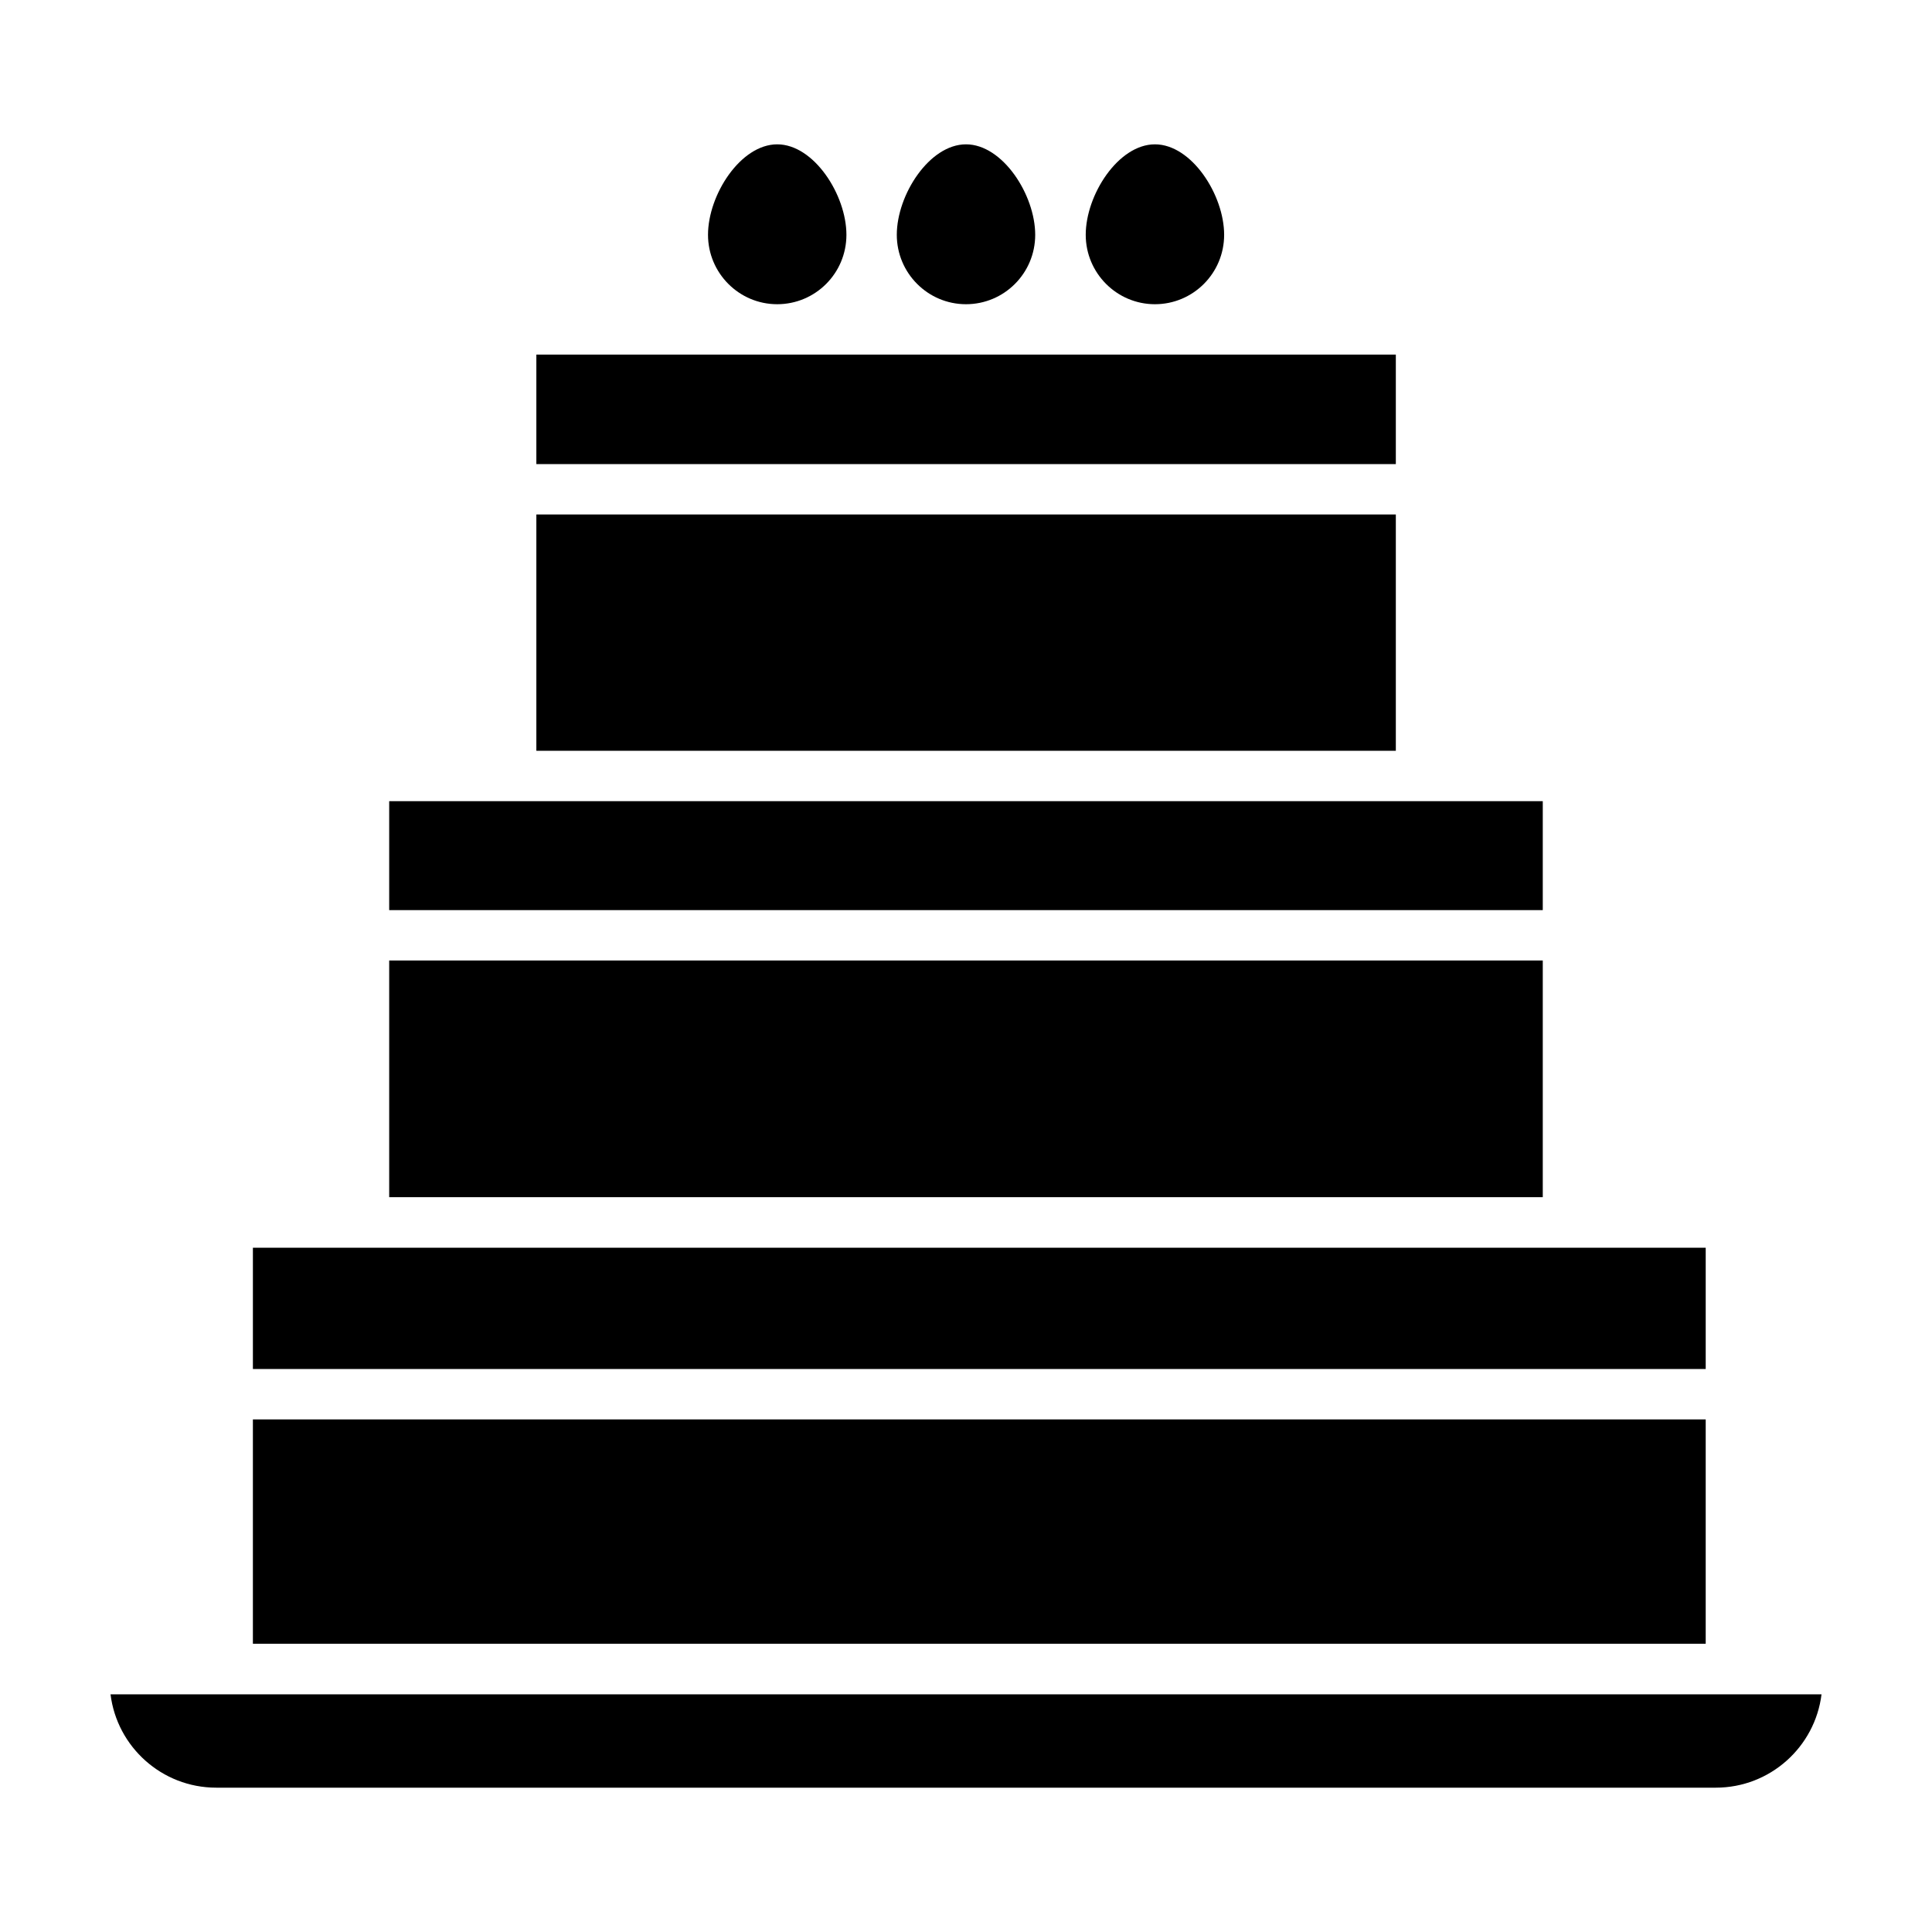
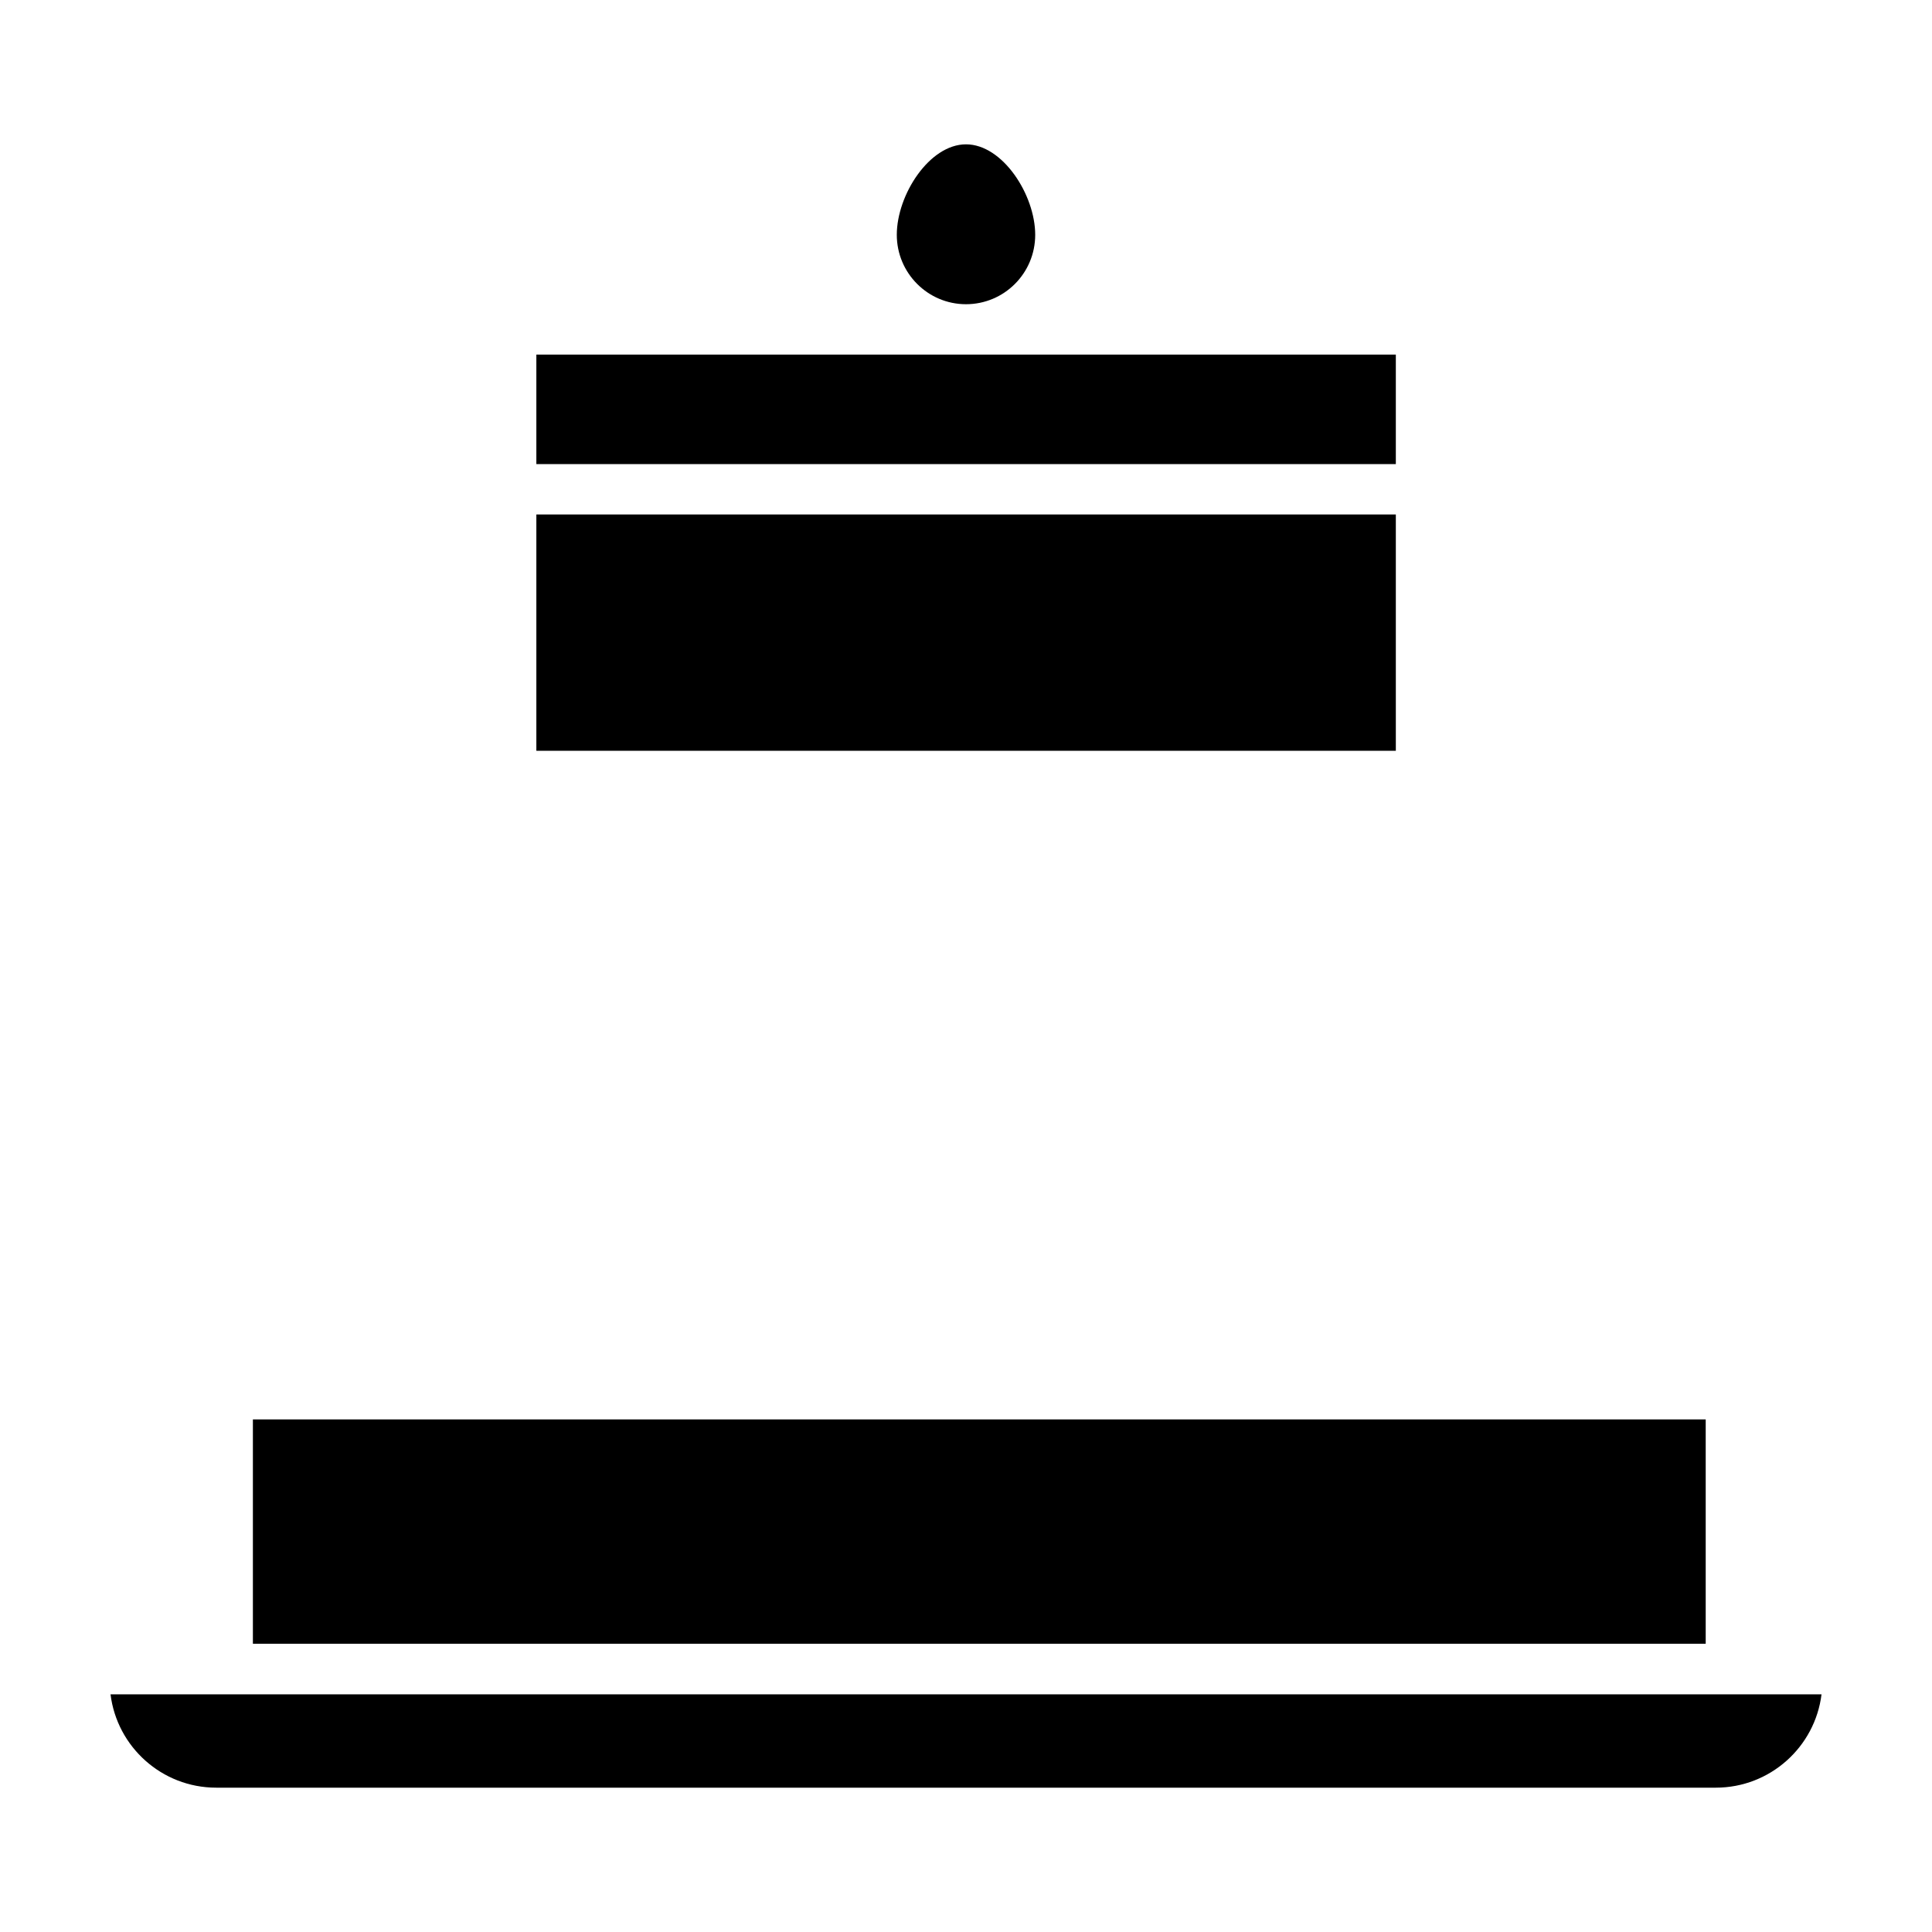
<svg xmlns="http://www.w3.org/2000/svg" fill="#000000" width="800px" height="800px" version="1.1" viewBox="144 144 512 512">
  <g>
-     <path d="m247.14 356.32v28.871h305.71v-28.871z" />
-     <path d="m247.14 398.54h305.71v62.723h-305.71z" />
-     <path d="m468.41 206.23c0-10.578-8.613-23.98-18.34-23.98-9.723 0-18.34 13.402-18.34 23.98 0 10.125 8.211 18.391 18.34 18.391 10.129-0.004 18.34-8.215 18.34-18.391z" />
-     <path d="m596.03 474.66h-385.01v32.141h385.01z" />
    <path d="m201.3 617.75h397.41c14.41 0 26.301-10.832 28.012-24.738h-453.43c1.711 13.906 13.602 24.738 28.012 24.738z" />
    <path d="m211.02 520.16h385.01v59.449h-385.01z" />
    <path d="m418.34 206.23c0-10.578-8.613-23.98-18.34-23.98-9.723 0-18.34 13.402-18.34 23.98 0 10.125 8.211 18.391 18.34 18.391 10.129-0.004 18.34-8.215 18.34-18.391z" />
    <path d="m286.14 237.97h227.77v29.02h-227.77z" />
-     <path d="m368.31 206.23c0-10.578-8.613-23.98-18.34-23.98-9.723 0-18.34 13.402-18.34 23.98 0 10.125 8.211 18.391 18.34 18.391 10.129-0.004 18.34-8.215 18.34-18.391z" />
    <path d="m286.14 280.34h227.77v62.625h-227.77z" />
  </g>
</svg>